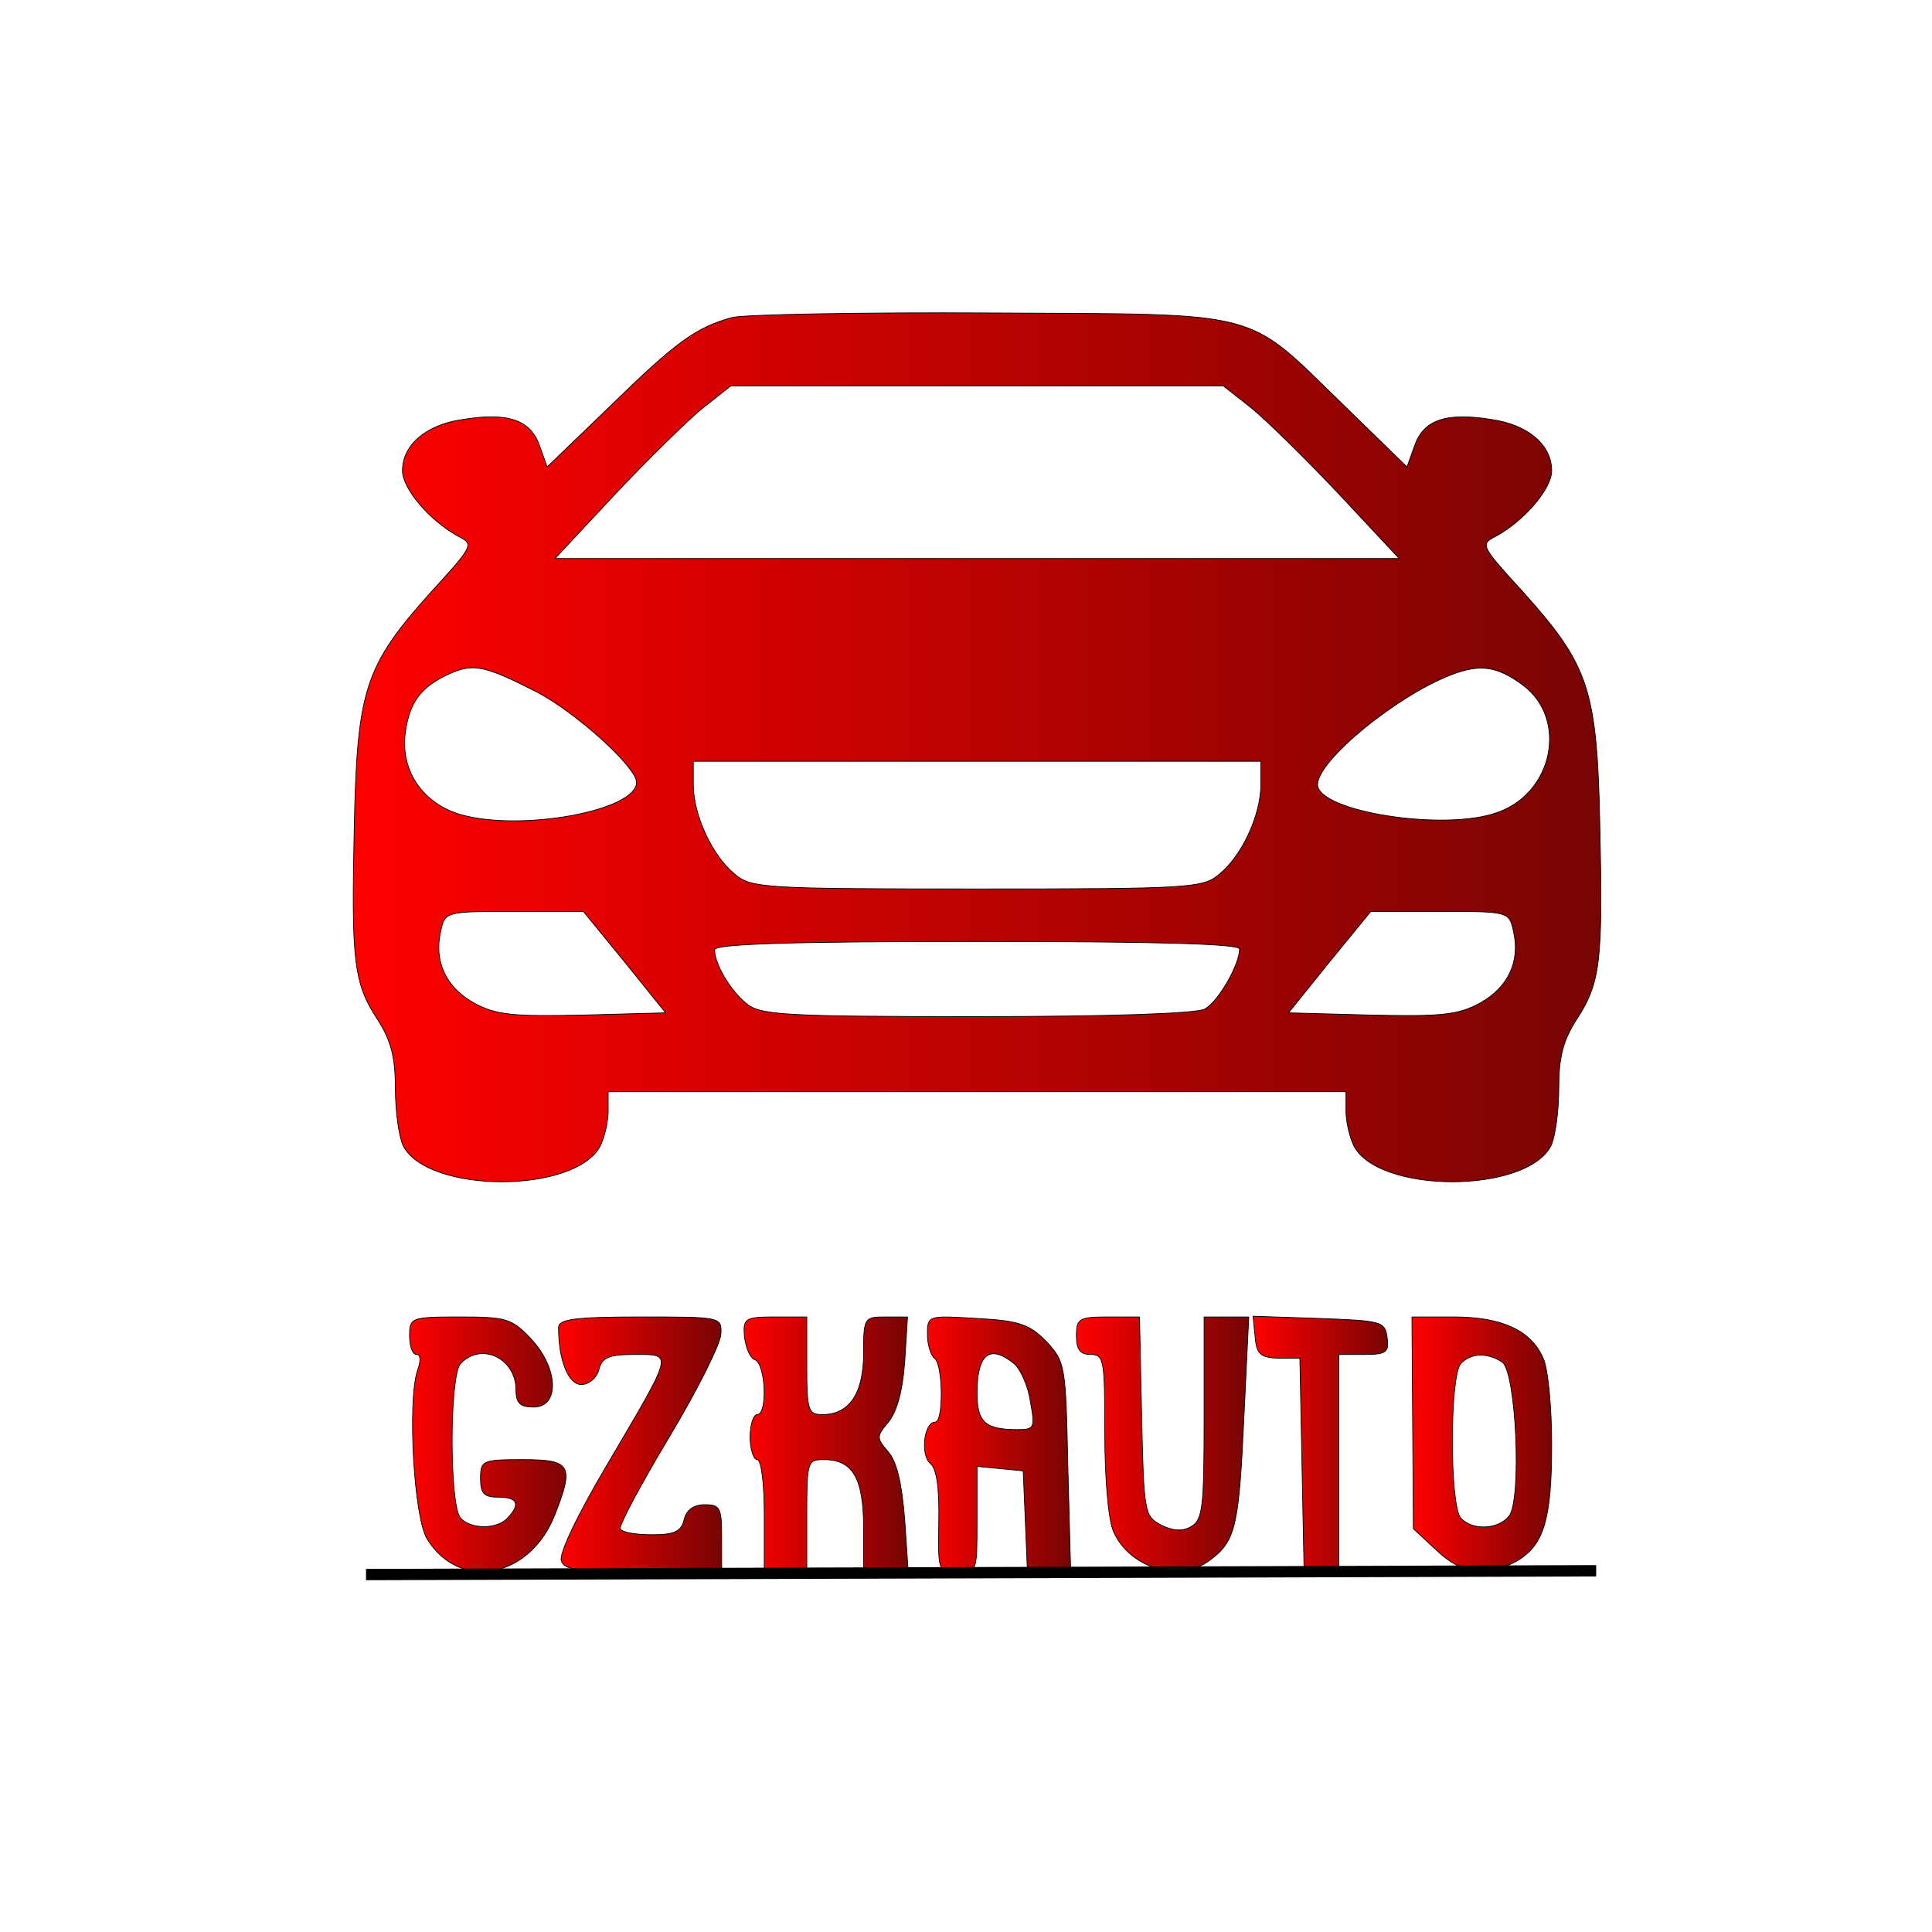
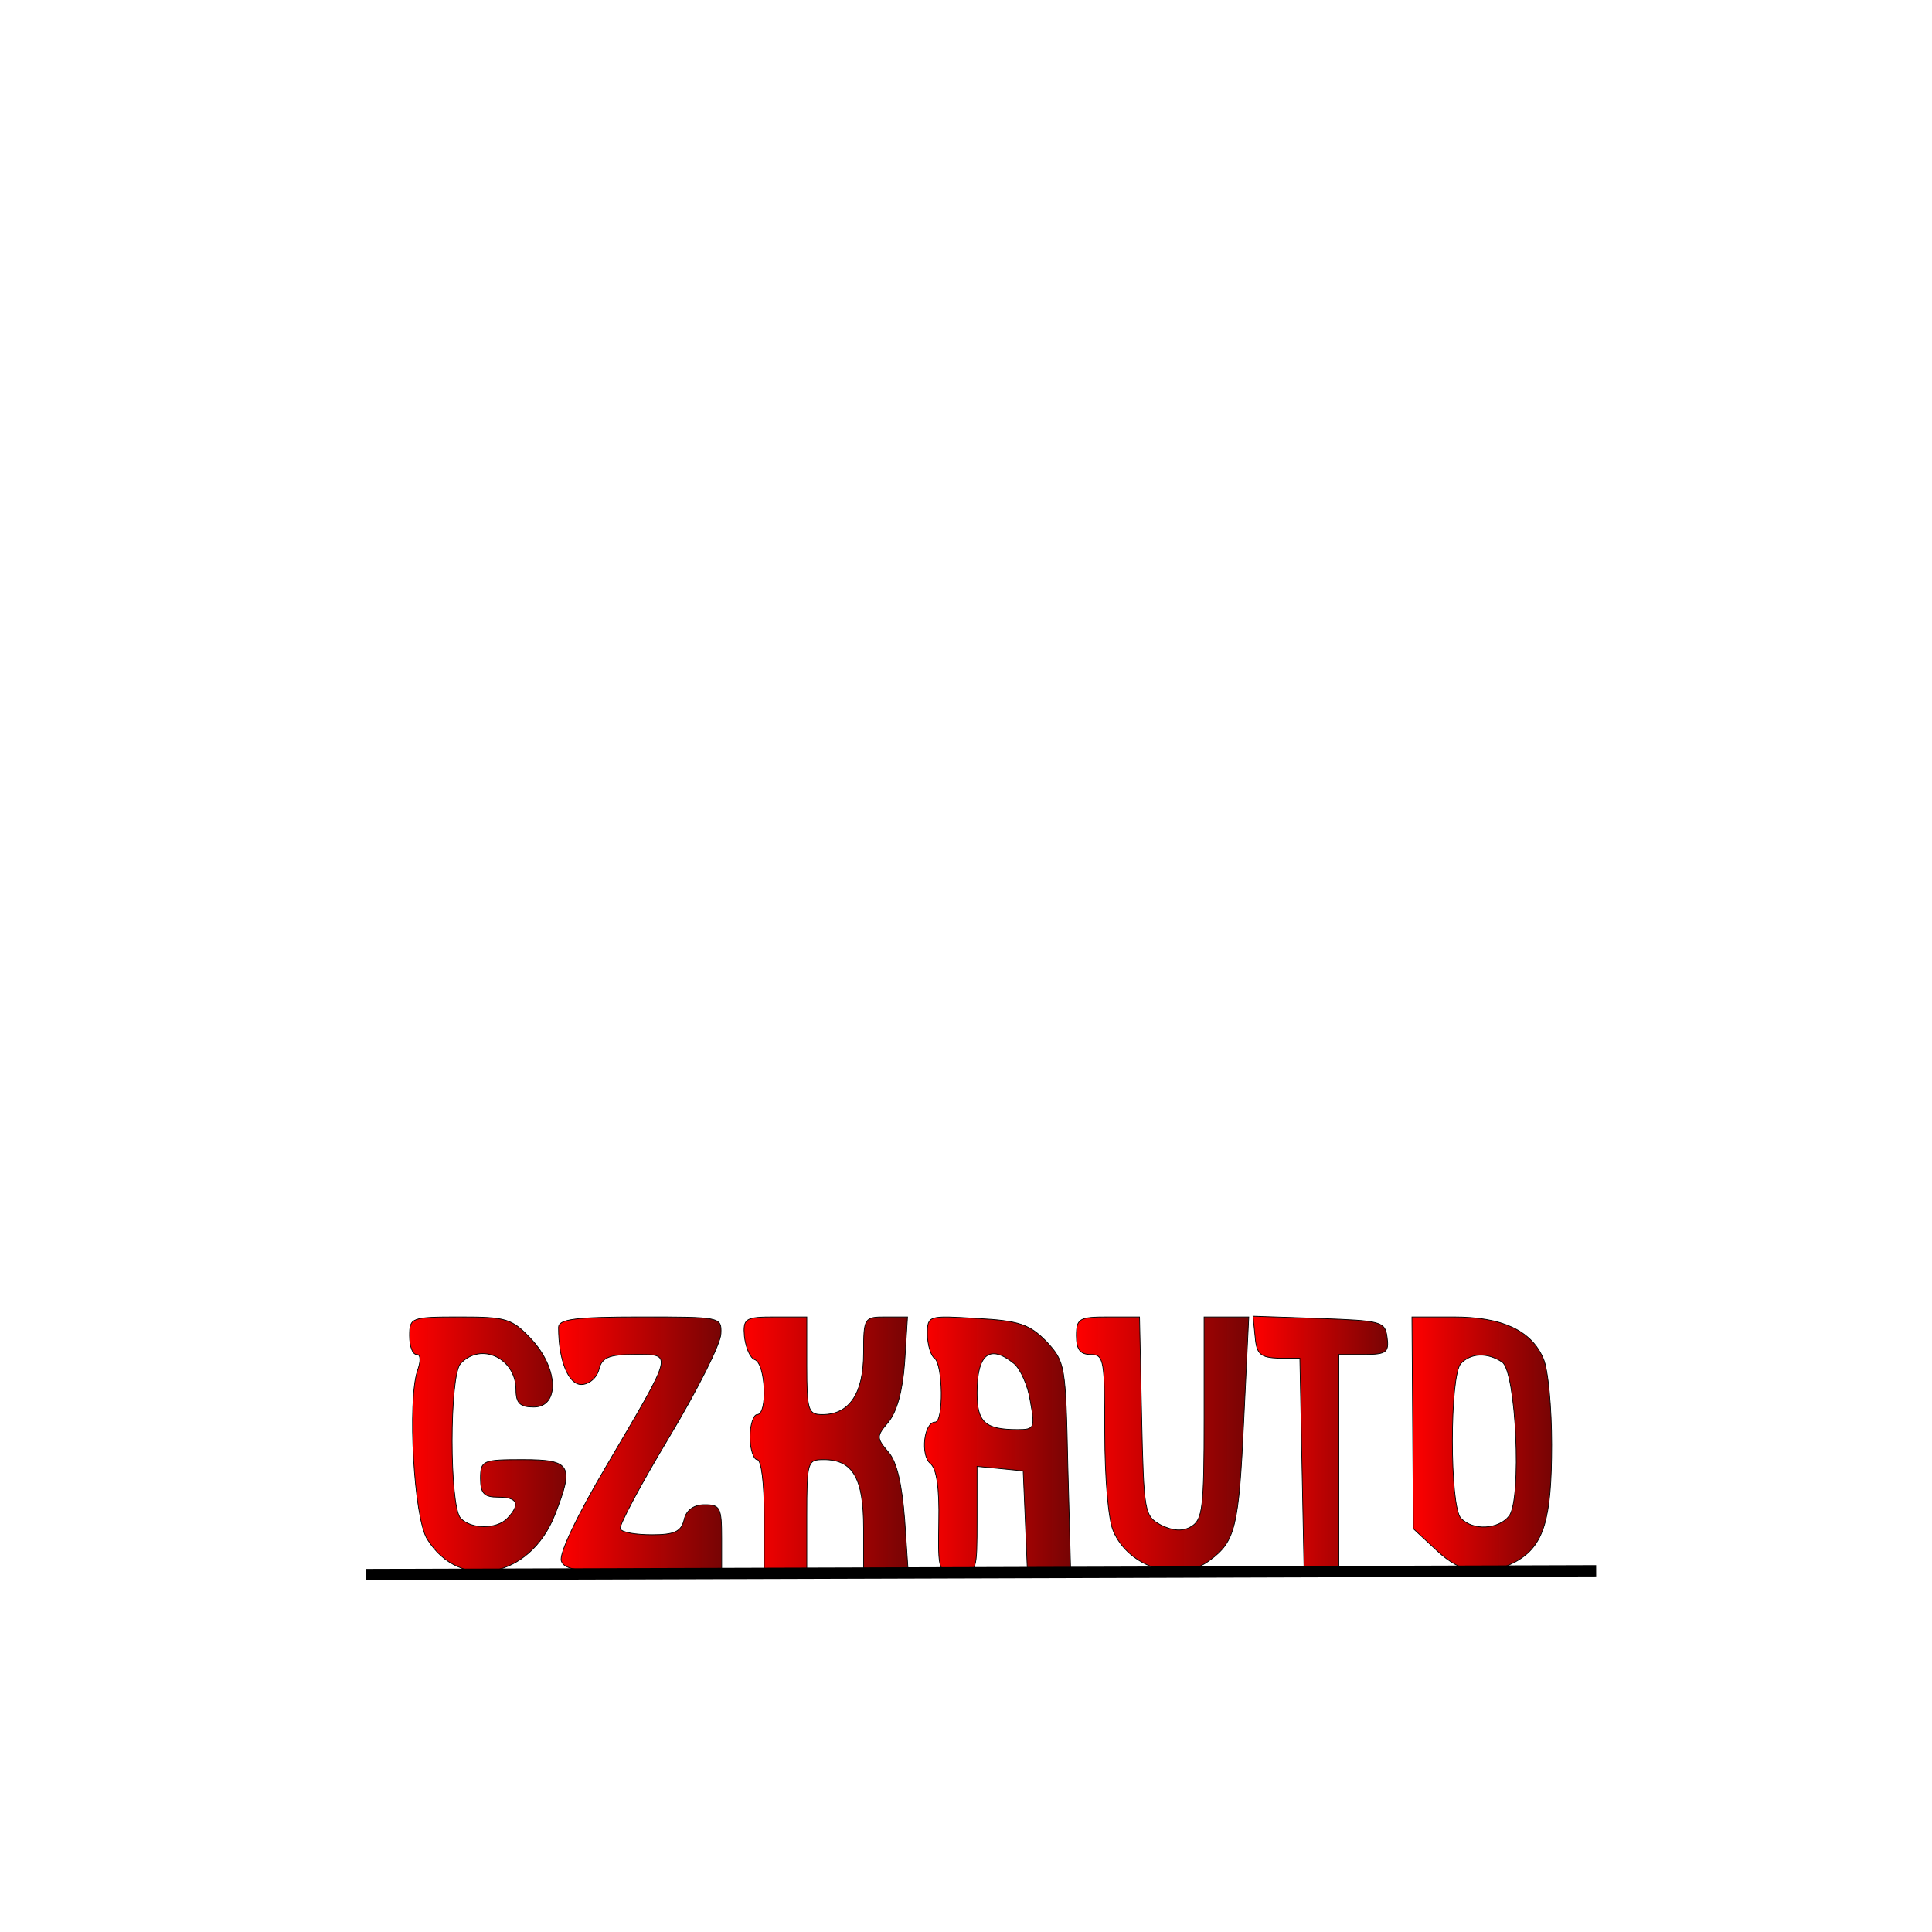
<svg xmlns="http://www.w3.org/2000/svg" width="512" height="512" preserveAspectRatio="xMidYMid meet" version="1.0">
  <g class="layer">
    <title>Layer 1</title>
    <g id="svg_3">
      <g id="svg_5">
        <g fill="#000000" id="svg_10" transform="matrix(0.188 0 0 -0.199 -223.797 -289.812)">
-           <path d="m2222.72,-1879.14c-51,-13 -80,-33 -172,-118l-89,-81l-11,29c-13,34 -45,44 -109,34c-51,-7 -84,-34 -84,-68c0,-24 38,-66 78,-87c23,-11 23,-12 -38,-75c-93,-98 -104,-129 -108,-314c-4,-177 -1,-206 33,-255c19,-28 25,-50 25,-92c0,-30 5,-64 11,-76c35,-64 243,-64 278,0c6,12 11,32 11,46l0,26l520,0l520,0l0,-26c0,-14 5,-34 11,-46c35,-64 243,-64 278,0c6,12 11,46 11,76c0,42 6,64 25,92c34,49 37,78 33,255c-4,185 -15,216 -108,314c-61,63 -61,64 -38,75c40,21 78,63 78,87c0,34 -33,61 -84,68c-64,10 -96,0 -109,-34l-11,-29l-88,81c-142,130 -108,122 -498,124c-184,1 -348,-2 -365,-6zm731,-120c21,-16 77,-68 124,-115l85,-86l-595,0l-595,0l85,86c47,47 103,99 124,115l39,29l347,0l347,0l39,-29zm-1006,-379c56,-28 140,-100 140,-120c0,-38 -163,-66 -248,-43c-54,15 -85,59 -78,109c6,41 22,61 61,78c35,15 50,12 125,-24zm1390,9c63,-45 42,-143 -36,-169c-74,-26 -254,1 -254,37c0,32 111,118 188,146c41,15 65,12 102,-14zm-370,-132c0,-40 -26,-94 -58,-119c-23,-19 -41,-20 -342,-20c-301,0 -319,1 -342,20c-32,25 -58,79 -58,119l0,31l400,0l400,0l0,-31zm-897,-236l58,-68l-117,-3c-98,-2 -122,0 -153,16c-40,21 -57,56 -47,96c6,26 7,26 104,26l97,0l58,-67zm1253,41c10,-40 -7,-75 -47,-96c-31,-16 -55,-18 -153,-16l-117,3l58,68l58,67l97,0c97,0 98,0 104,-26zm-386,-24c0,-21 -30,-70 -49,-80c-12,-6 -134,-10 -323,-10c-272,0 -305,2 -324,18c-23,18 -44,53 -44,71c0,8 115,11 370,11c252,0 370,-3 370,-10z" fill="url(#svg_4)" id="svg_11" stroke="#000000" />
          <path d="m1767.72,-3235.14c0,-14 4,-25 10,-25c6,0 6,-9 1,-22c-14,-40 -5,-196 14,-224c46,-70 145,-52 180,33c27,65 23,73 -45,73c-57,0 -60,-1 -60,-25c0,-20 5,-25 25,-25c27,0 32,-9 13,-28c-15,-15 -51,-15 -66,0c-16,16 -16,190 0,206c29,29 78,7 78,-35c0,-18 6,-23 25,-23c37,0 35,52 -4,91c-27,27 -35,29 -100,29c-69,0 -71,-1 -71,-25z" fill="url(#svg_4)" id="svg_12" stroke="#000000" />
          <path d="m1977.72,-3224.14c0,-44 14,-76 32,-76c11,0 22,9 25,20c4,16 14,20 50,20c55,0 56,5 -38,-146c-42,-67 -69,-120 -65,-129c4,-12 27,-15 116,-15l110,0l0,45c0,41 -2,45 -24,45c-15,0 -26,-7 -29,-20c-4,-16 -14,-20 -45,-20c-23,0 -43,3 -45,8c-2,4 29,59 69,122c40,63 73,125 73,138c1,22 -1,22 -114,22c-91,0 -115,-3 -115,-14z" fill="url(#svg_4)" id="svg_13" stroke="#000000" />
          <path d="m2239.72,-3236.14c2,-15 8,-29 15,-31c15,-6 18,-73 3,-73c-5,0 -10,-13 -10,-30c0,-16 5,-30 10,-30c6,0 10,-32 10,-75l0,-75l30,0l30,0l0,75c0,73 1,75 24,75c41,0 56,-25 56,-91l0,-59l31,0l32,0l-5,70c-4,48 -11,77 -23,90c-17,19 -17,21 0,40c12,14 20,41 23,80l4,60l-31,0c-30,0 -31,-1 -31,-48c0,-54 -20,-82 -58,-82c-20,0 -22,5 -22,65l0,65l-45,0c-42,0 -45,-2 -43,-26z" fill="url(#svg_4)" id="svg_14" stroke="#000000" />
          <path d="m2497.72,-3233.14c0,-14 5,-29 10,-32c12,-8 13,-85 1,-85c-16,0 -21,-44 -7,-55c9,-7 13,-32 12,-78c-1,-67 -1,-67 27,-67c27,0 27,0 27,71l0,70l33,-3l32,-3l3,-67l3,-68l30,0l31,0l-4,140c-3,137 -4,140 -30,167c-24,23 -38,28 -98,31c-69,4 -70,4 -70,-21zm122,-39c9,-7 20,-30 23,-50c7,-36 6,-38 -18,-38c-46,0 -57,10 -57,49c0,52 18,65 52,39z" fill="url(#svg_4)" id="svg_15" stroke="#000000" />
          <path d="m2707.72,-3235.14c0,-18 5,-25 20,-25c19,0 20,-7 20,-105c0,-59 5,-115 12,-130c22,-49 93,-70 136,-39c36,25 41,44 48,187l7,137l-32,0l-31,0l0,-135c0,-119 -2,-135 -18,-144c-12,-7 -26,-6 -43,2c-23,12 -24,16 -27,145l-3,132l-44,0c-41,0 -45,-2 -45,-25z" fill="url(#svg_4)" id="svg_16" stroke="#000000" />
          <path d="m2959.72,-3237.14c2,-23 8,-27 33,-28l30,0l3,-142l3,-143l24,0l25,0l0,145l0,145l36,0c31,0 35,3 32,23c-3,21 -8,22 -96,25l-93,3l3,-28z" fill="url(#svg_4)" id="svg_17" stroke="#000000" />
          <path d="m3181.72,-3351.14l1,-141l33,-29c36,-32 69,-36 111,-15c40,21 51,56 51,156c0,49 -5,101 -12,115c-17,37 -58,55 -126,55l-59,0l1,-141zm126,81c20,-12 28,-183 10,-205c-15,-18 -51,-20 -68,-3c-16,16 -16,190 0,206c14,14 37,15 58,2z" fill="url(#svg_4)" id="svg_18" stroke="#000000" />
        </g>
        <line fill="url(#svg_4)" id="svg_1" stroke="#000000" stroke-width="3" x1="97" x2="423" y1="417.27" y2="416.27" />
      </g>
    </g>
  </g>
  <defs>
    <linearGradient id="svg_4" x1="0" x2="1" y1="0" y2="0">
      <stop id="jq_stop_6399" offset="0" stop-color="#FF0000" />
      <stop id="jq_stop_9327" offset="1" stop-color="#770404" />
    </linearGradient>
  </defs>
</svg>